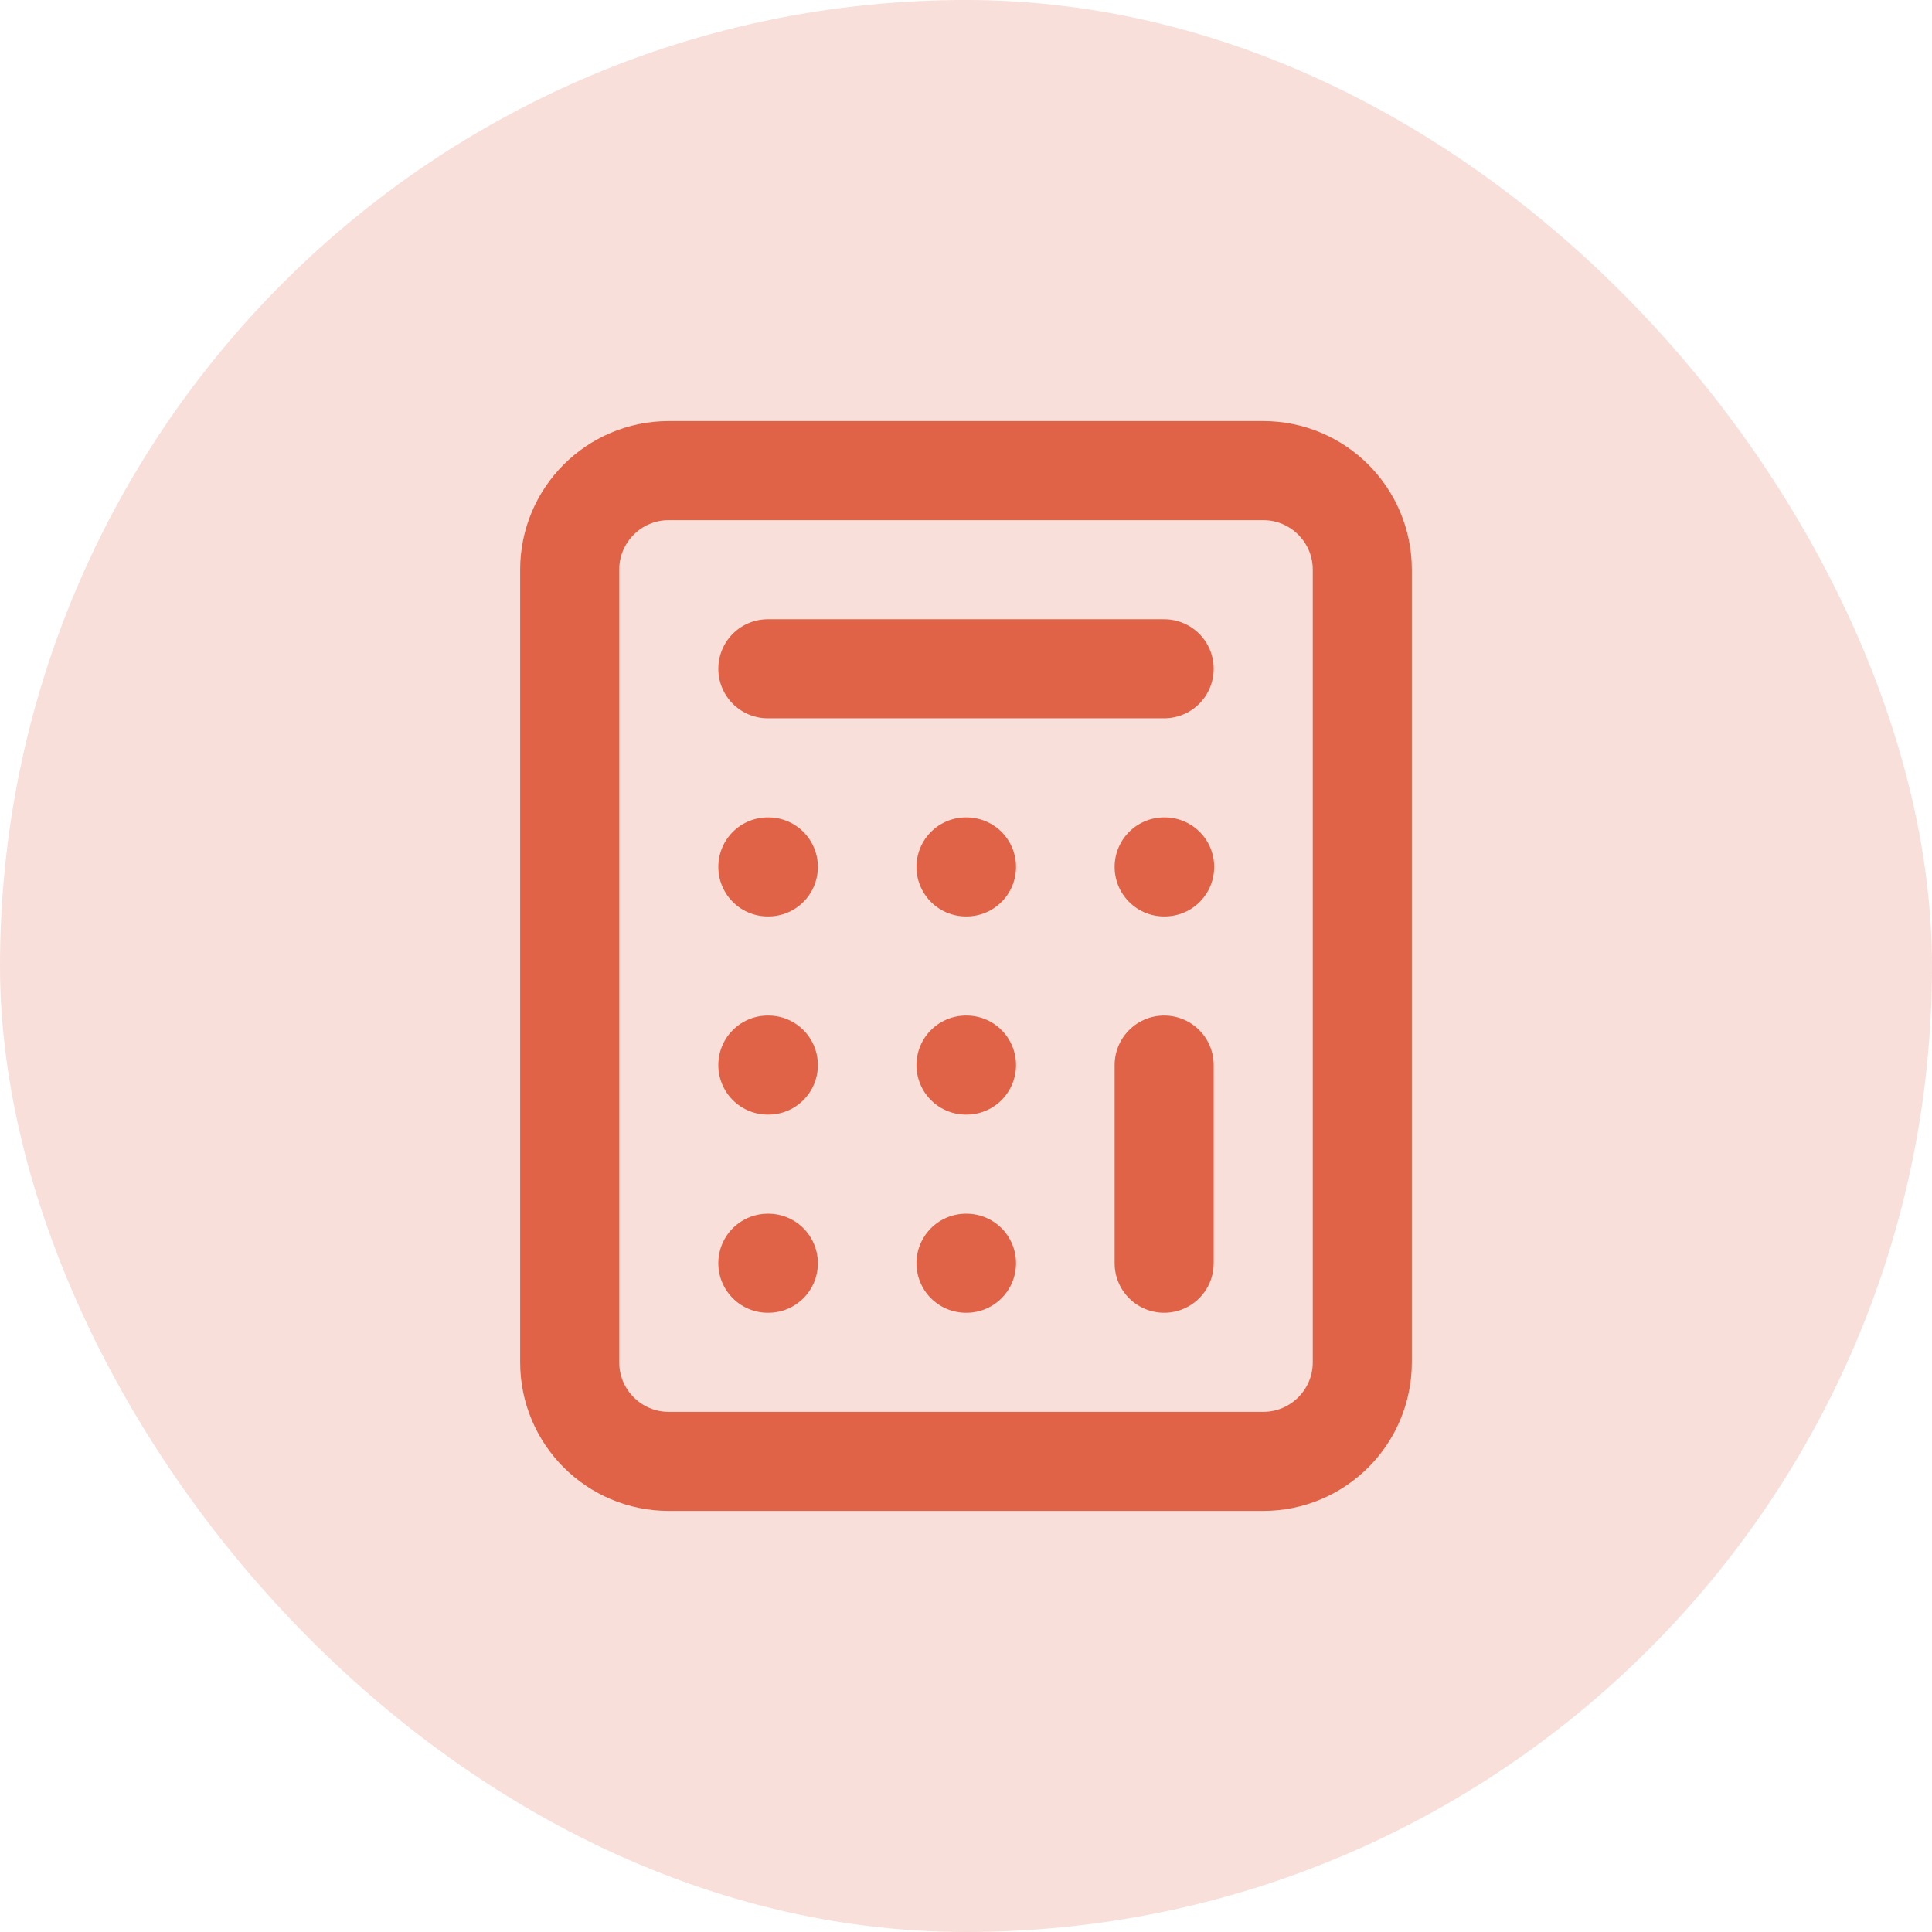
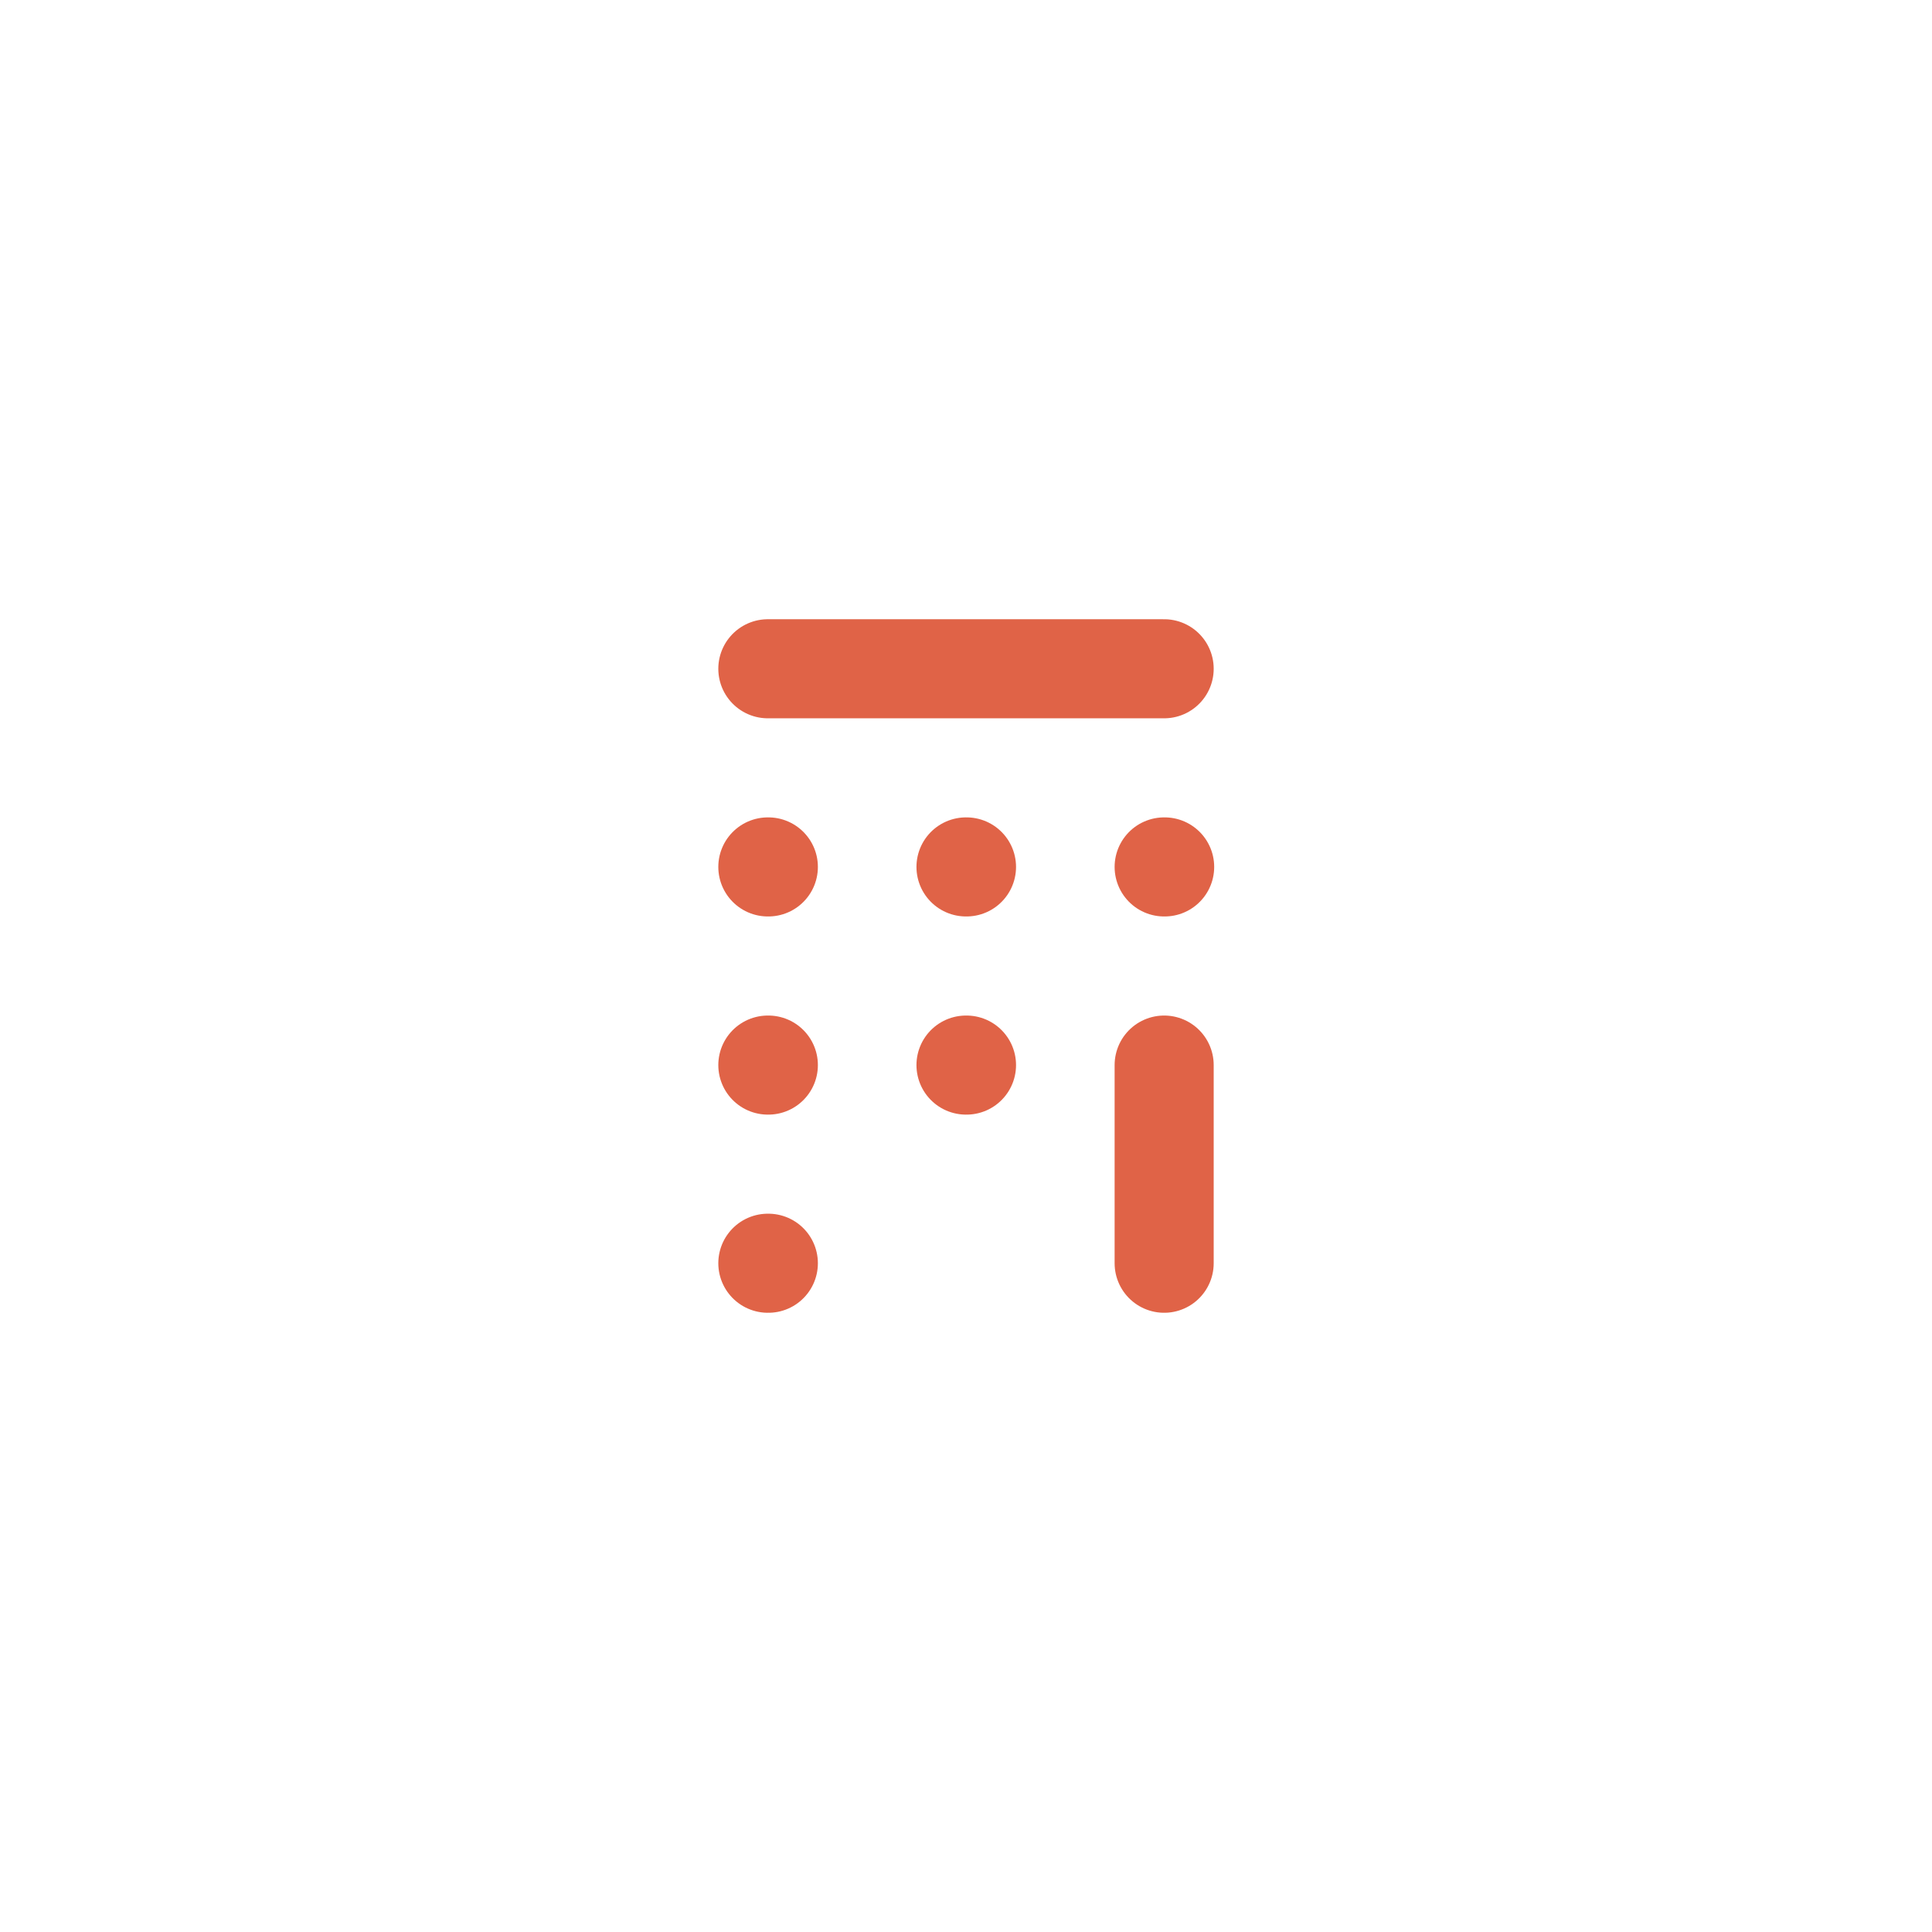
<svg xmlns="http://www.w3.org/2000/svg" width="78" height="78" viewBox="0 0 78 78" fill="none">
-   <rect width="78" height="78" rx="39" fill="#E06347" fill-opacity="0.2" />
-   <path d="M51 19H27C24.791 19 23 20.791 23 23V55C23 57.209 24.791 59 27 59H51C53.209 59 55 57.209 55 55V23C55 20.791 53.209 19 51 19Z" stroke="#E06347" stroke-width="4" stroke-linecap="round" stroke-linejoin="round" />
-   <path d="M31 27H47M47 43V51M47 35H47.02M39 35H39.02M31 35H31.02M39 43H39.02M31 43H31.02M39 51H39.02M31 51H31.02" stroke="#E06347" stroke-width="4" stroke-linecap="round" stroke-linejoin="round" />
+   <path d="M31 27H47M47 43V51M47 35H47.02M39 35H39.02M31 35H31.02M39 43H39.02M31 43H31.02M39 51M31 51H31.02" stroke="#E06347" stroke-width="4" stroke-linecap="round" stroke-linejoin="round" />
</svg>